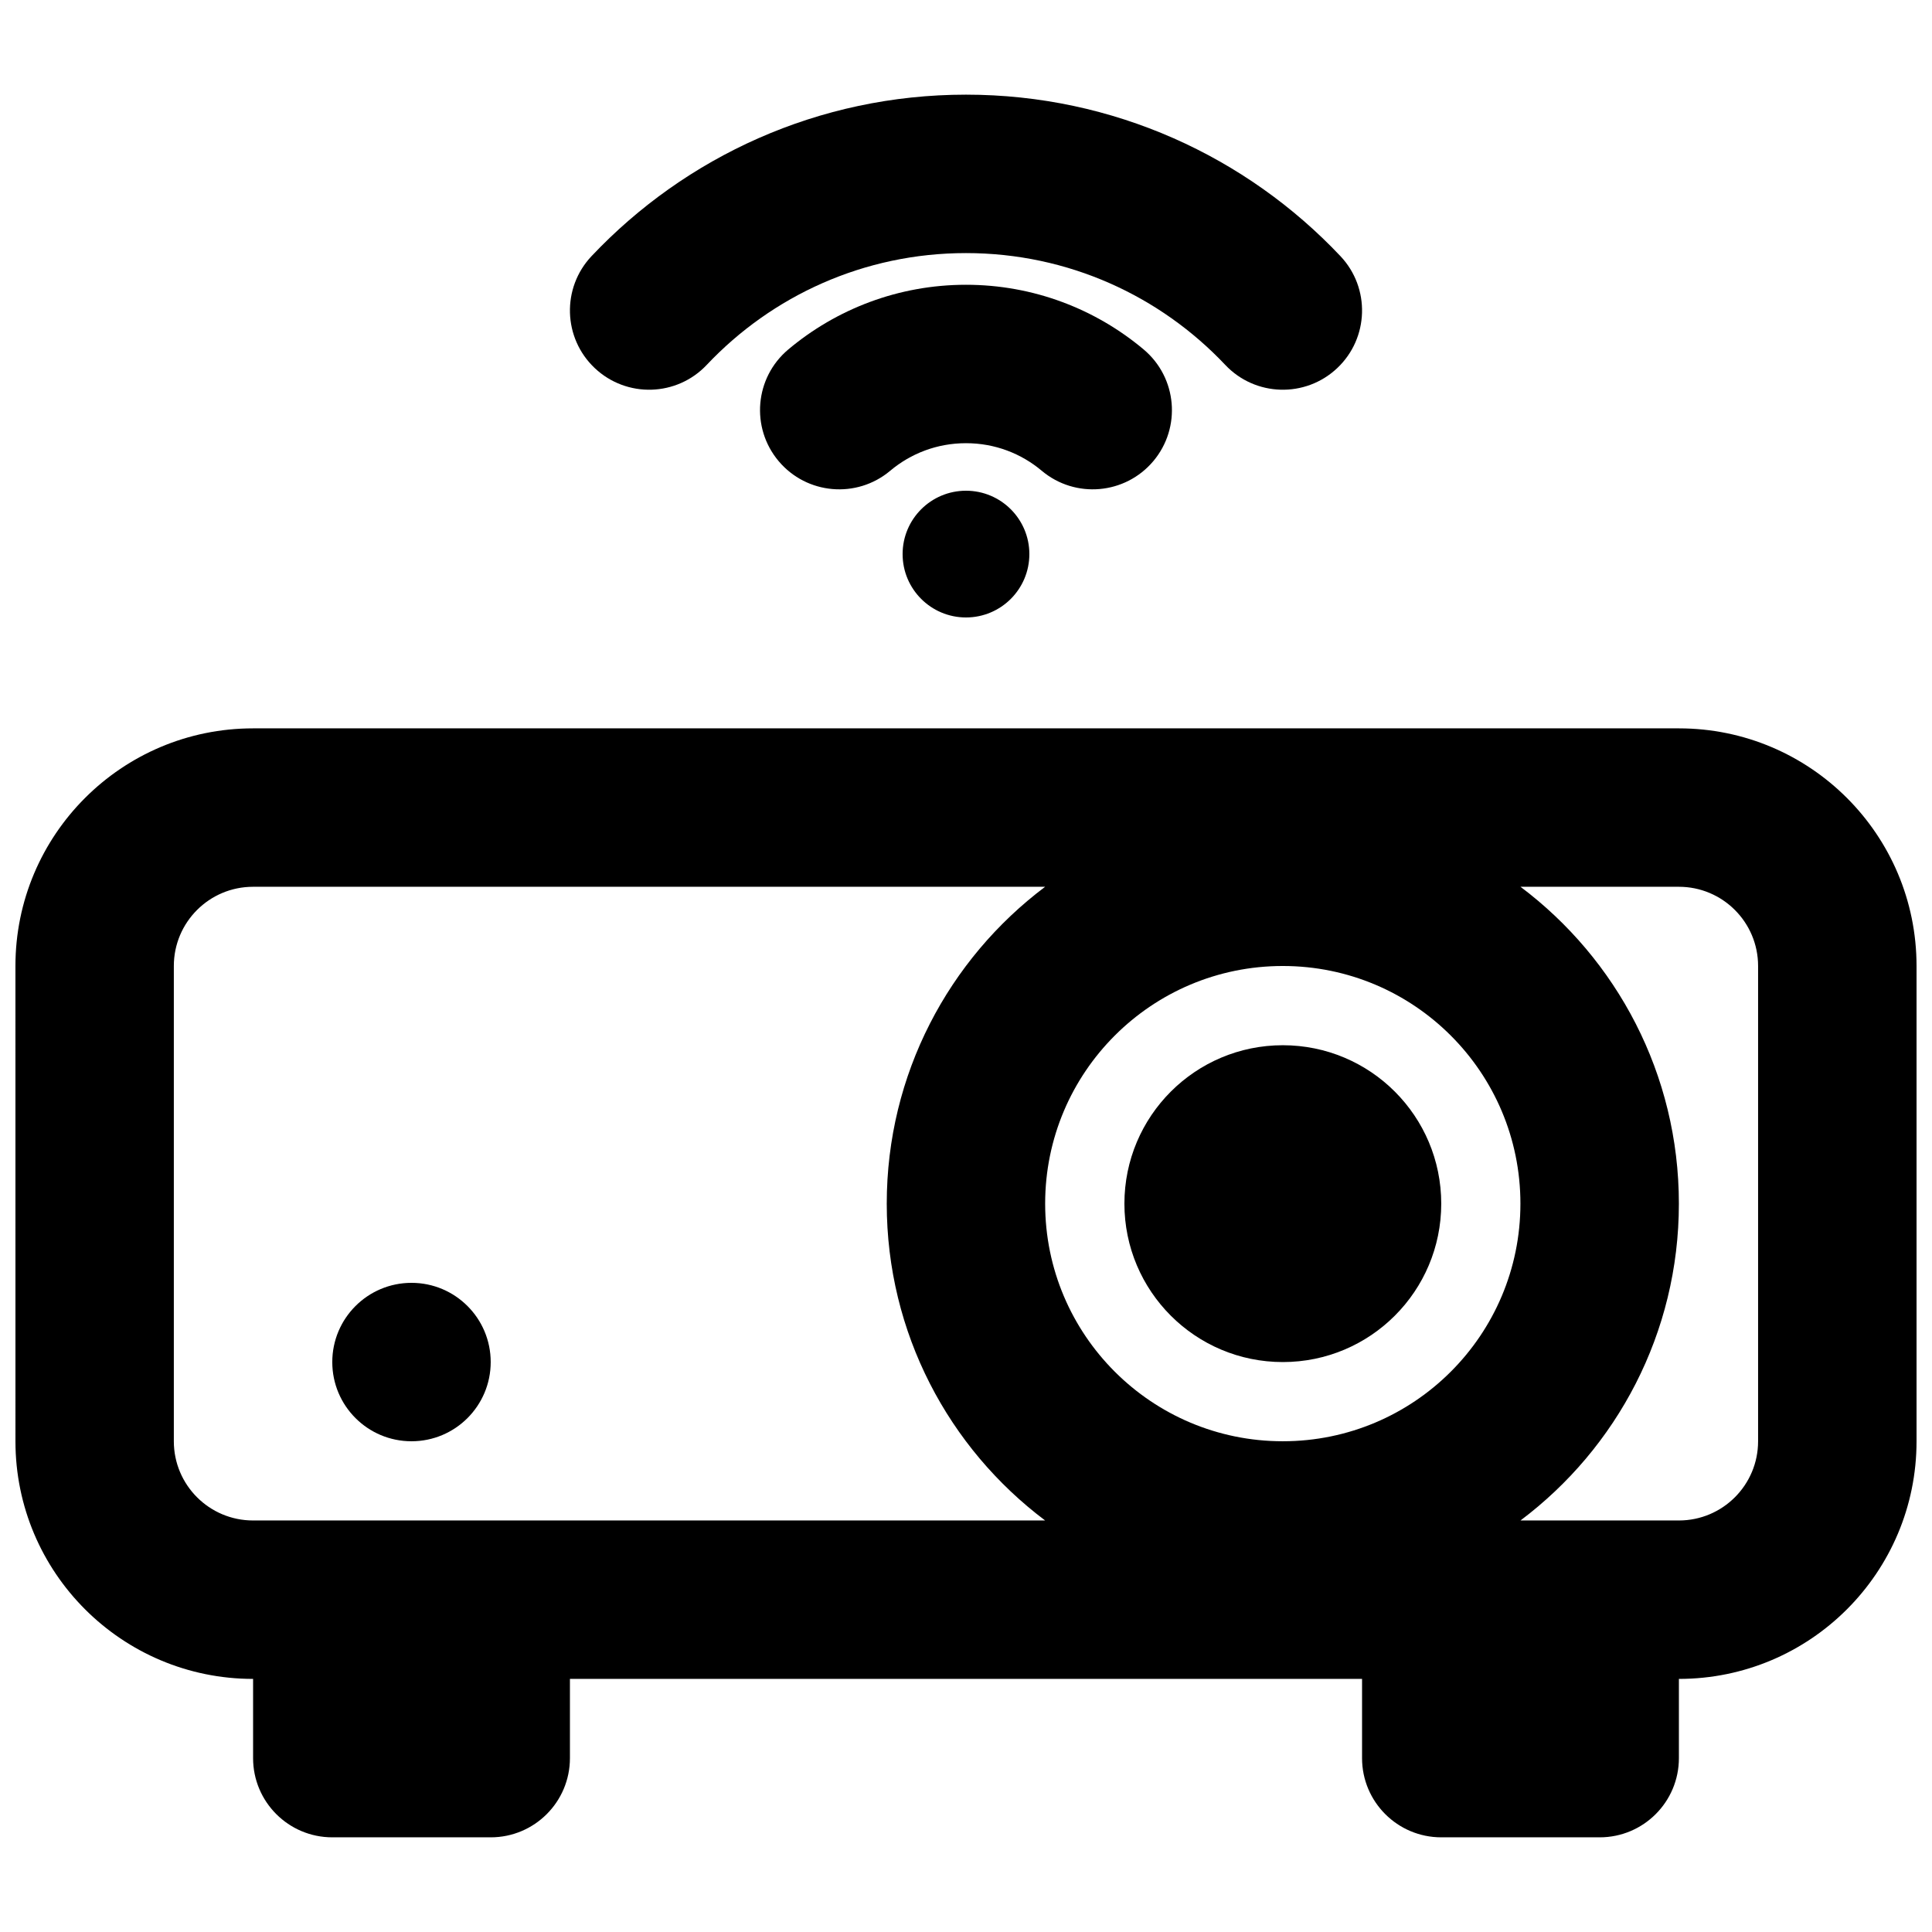
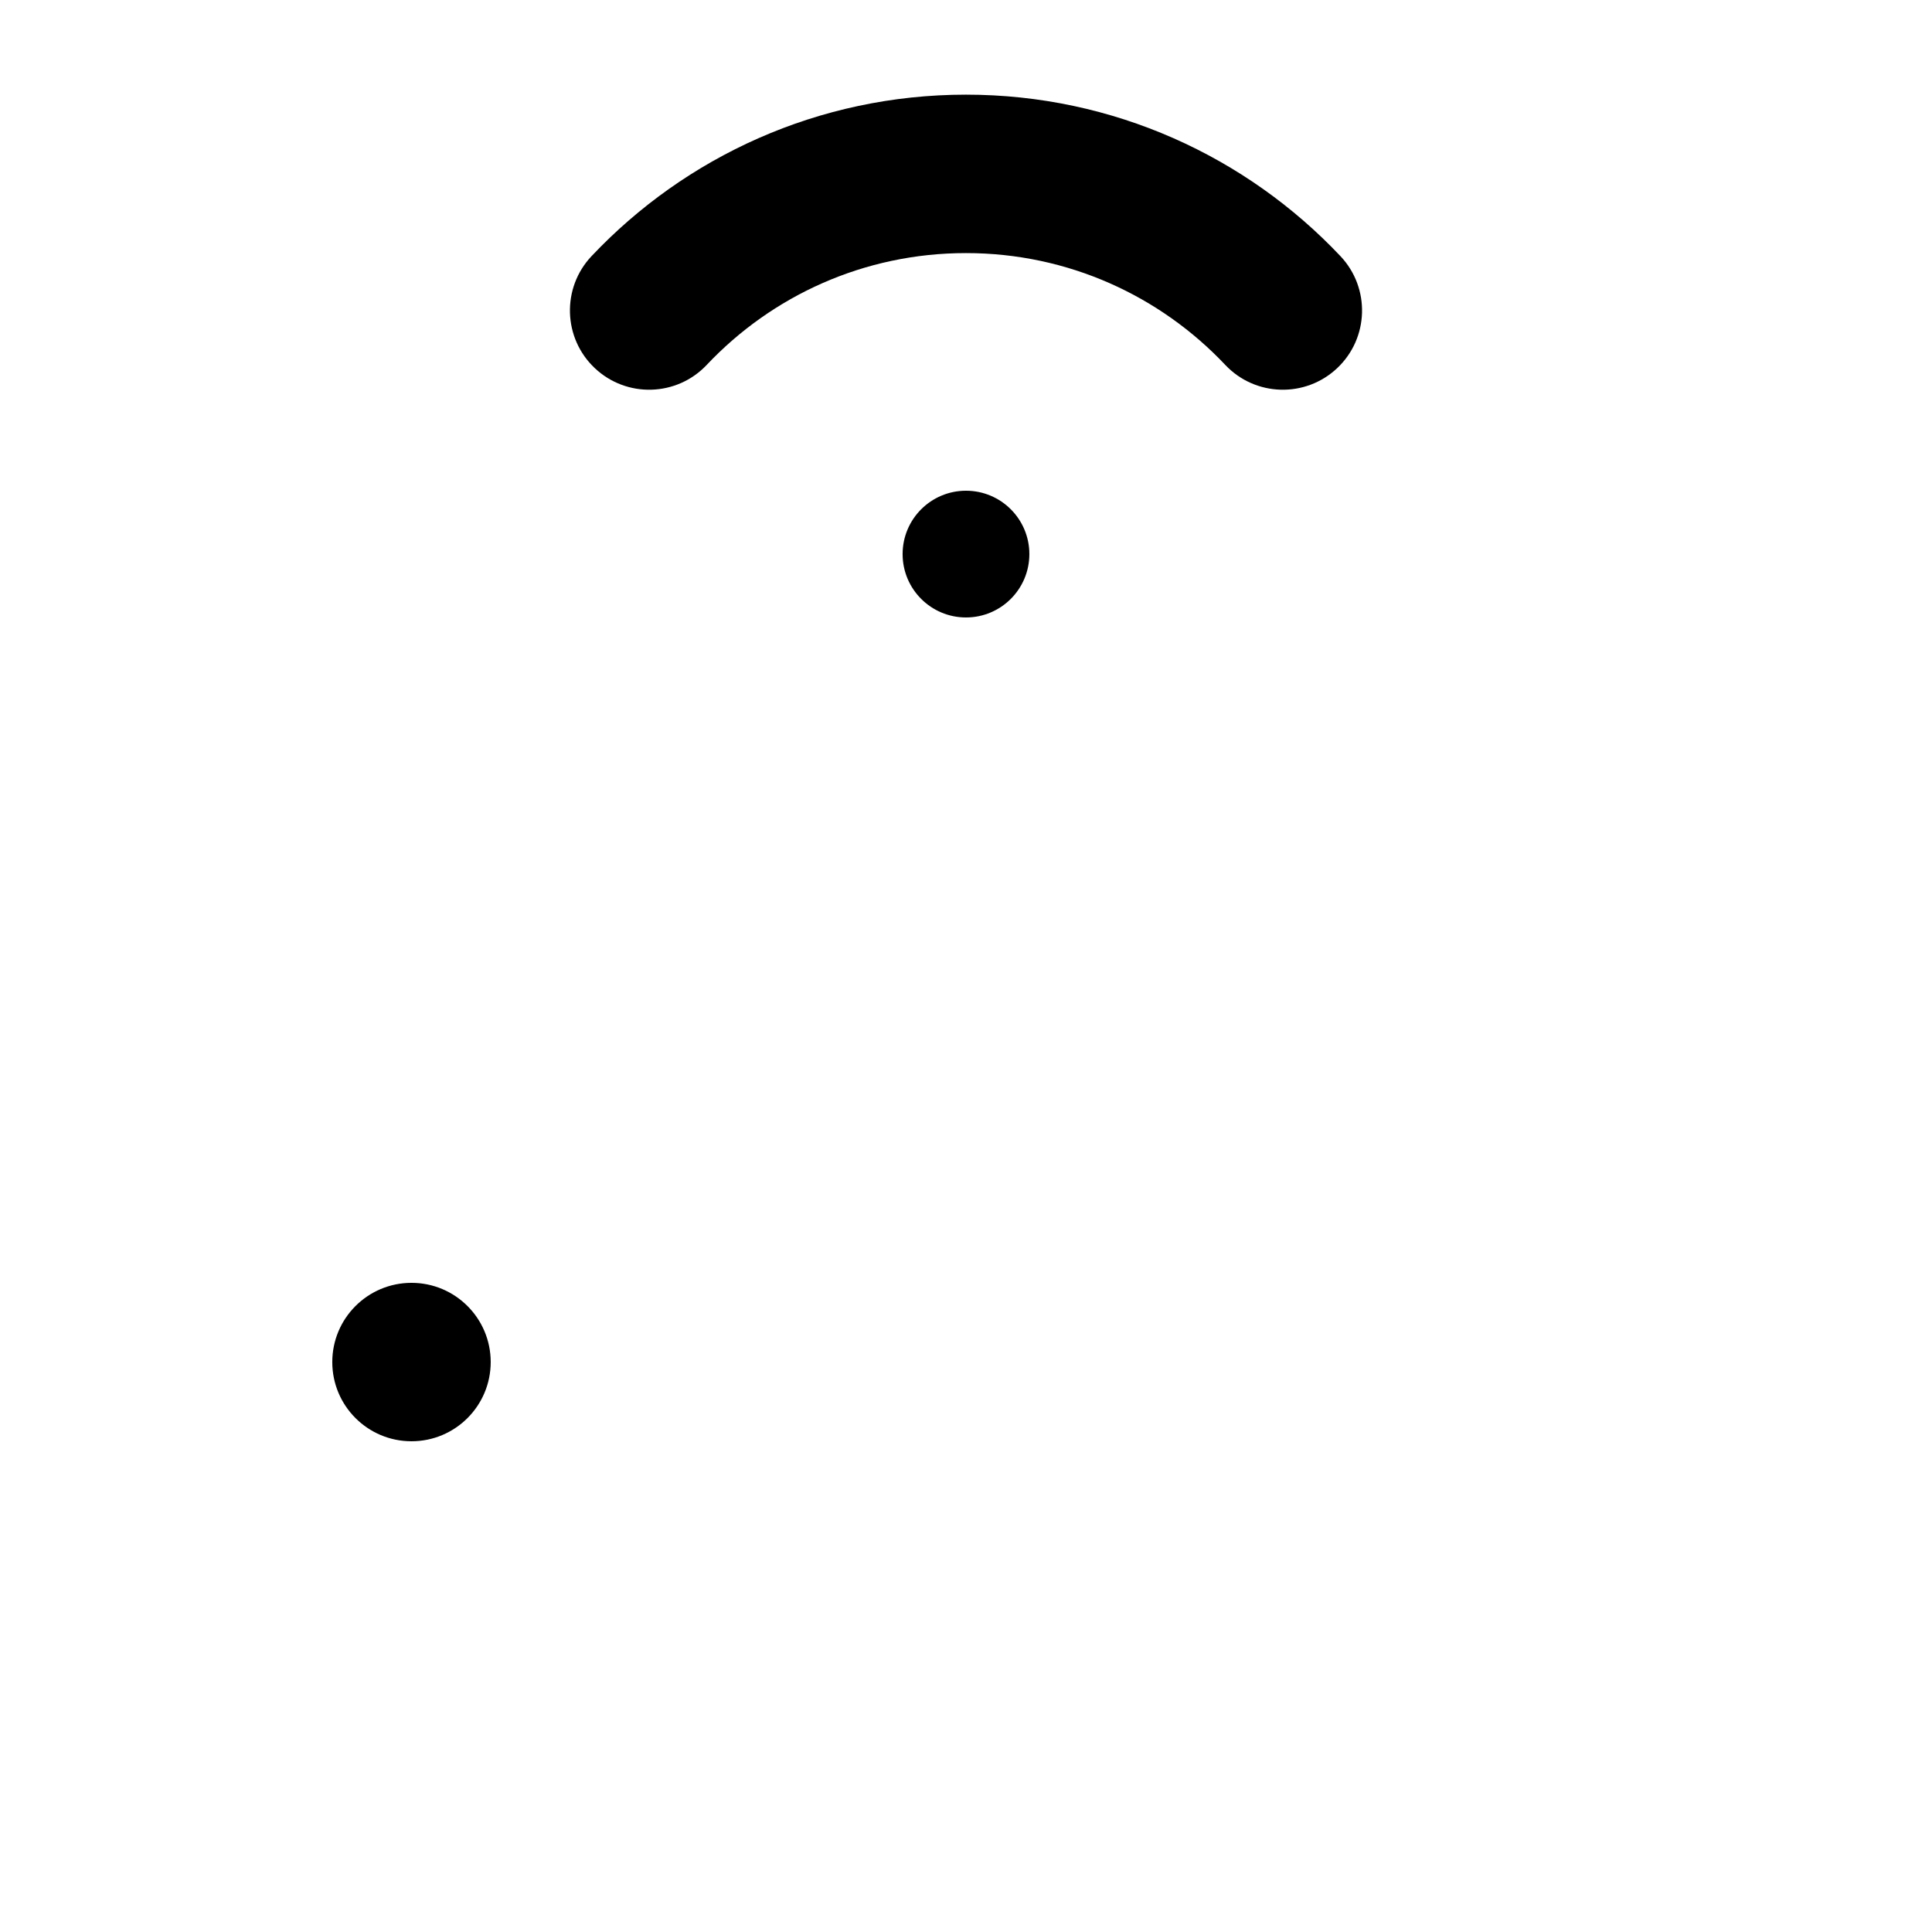
<svg xmlns="http://www.w3.org/2000/svg" width="800px" height="800px" version="1.1" viewBox="144 144 512 512">
  <defs>
    <clipPath id="a">
      <path d="m148.09 337h503.81v294h-503.81z" />
    </clipPath>
  </defs>
  <path d="m400 211.07c-27.074 0-51.457 11.359-68.707 29.629-7.957 8.434-21.242 8.812-29.672 0.855-8.434-7.957-8.812-21.246-0.855-29.676 24.852-26.32 60.137-42.793 99.234-42.793s74.379 16.473 99.23 42.793c7.961 8.43 7.578 21.719-0.852 29.676-8.43 7.957-21.719 7.578-29.676-0.855-17.25-18.27-41.633-29.629-68.703-29.629z" />
-   <path d="m379.91 268.76c5.441-4.574 12.418-7.309 20.086-7.309s14.641 2.734 20.082 7.309c8.879 7.457 22.117 6.305 29.578-2.57 7.457-8.879 6.305-22.121-2.57-29.578-12.723-10.688-29.18-17.145-47.09-17.145s-34.371 6.457-47.09 17.145c-8.879 7.457-10.027 20.699-2.57 29.578 7.457 8.875 20.699 10.027 29.574 2.57z" />
  <path d="m416.79 290.84c0 9.273-7.519 16.793-16.793 16.793-9.277 0-16.797-7.519-16.797-16.793 0-9.273 7.519-16.793 16.797-16.793 9.273 0 16.793 7.519 16.793 16.793z" />
  <path d="m253.05 525.95c11.594 0 20.992-9.395 20.992-20.992 0-11.594-9.398-20.992-20.992-20.992s-20.992 9.398-20.992 20.992c0 11.598 9.398 20.992 20.992 20.992z" />
-   <path d="m483.96 504.96c-23.188 0-41.98-18.793-41.98-41.98 0-23.191 18.793-41.984 41.98-41.984 23.191 0 41.984 18.793 41.984 41.984 0 23.188-18.793 41.98-41.984 41.98z" />
  <g clip-path="url(#a)">
-     <path d="m148.09 400c0-34.781 28.195-62.977 62.977-62.977h377.86c34.781 0 62.977 28.195 62.977 62.977v125.95c0 34.785-28.195 62.977-62.977 62.977v20.992c0 11.594-9.398 20.992-20.992 20.992h-41.984c-11.594 0-20.992-9.398-20.992-20.992v-20.992h-209.92v20.992c0 11.594-9.398 20.992-20.992 20.992h-41.984c-11.594 0-20.992-9.398-20.992-20.992v-20.992c-34.781 0-62.977-28.191-62.977-62.977zm440.83 146.94h-41.973c25.488-19.148 41.973-49.633 41.973-83.965 0-34.336-16.484-64.82-41.973-83.969h41.973c11.594 0 20.992 9.398 20.992 20.992v125.95c0 11.594-9.398 20.992-20.992 20.992zm-377.86 0h209.91c-25.488-19.148-41.973-49.633-41.973-83.965 0-34.336 16.484-64.82 41.973-83.969h-209.91c-11.594 0-20.992 9.398-20.992 20.992v125.95c0 11.594 9.398 20.992 20.992 20.992zm272.89-20.992c-34.781 0-62.973-28.191-62.973-62.973 0-34.785 28.191-62.977 62.973-62.977 34.785 0 62.977 28.191 62.977 62.977 0 34.781-28.191 62.973-62.977 62.973z" fill-rule="evenodd" />
-   </g>
+     </g>
</svg>